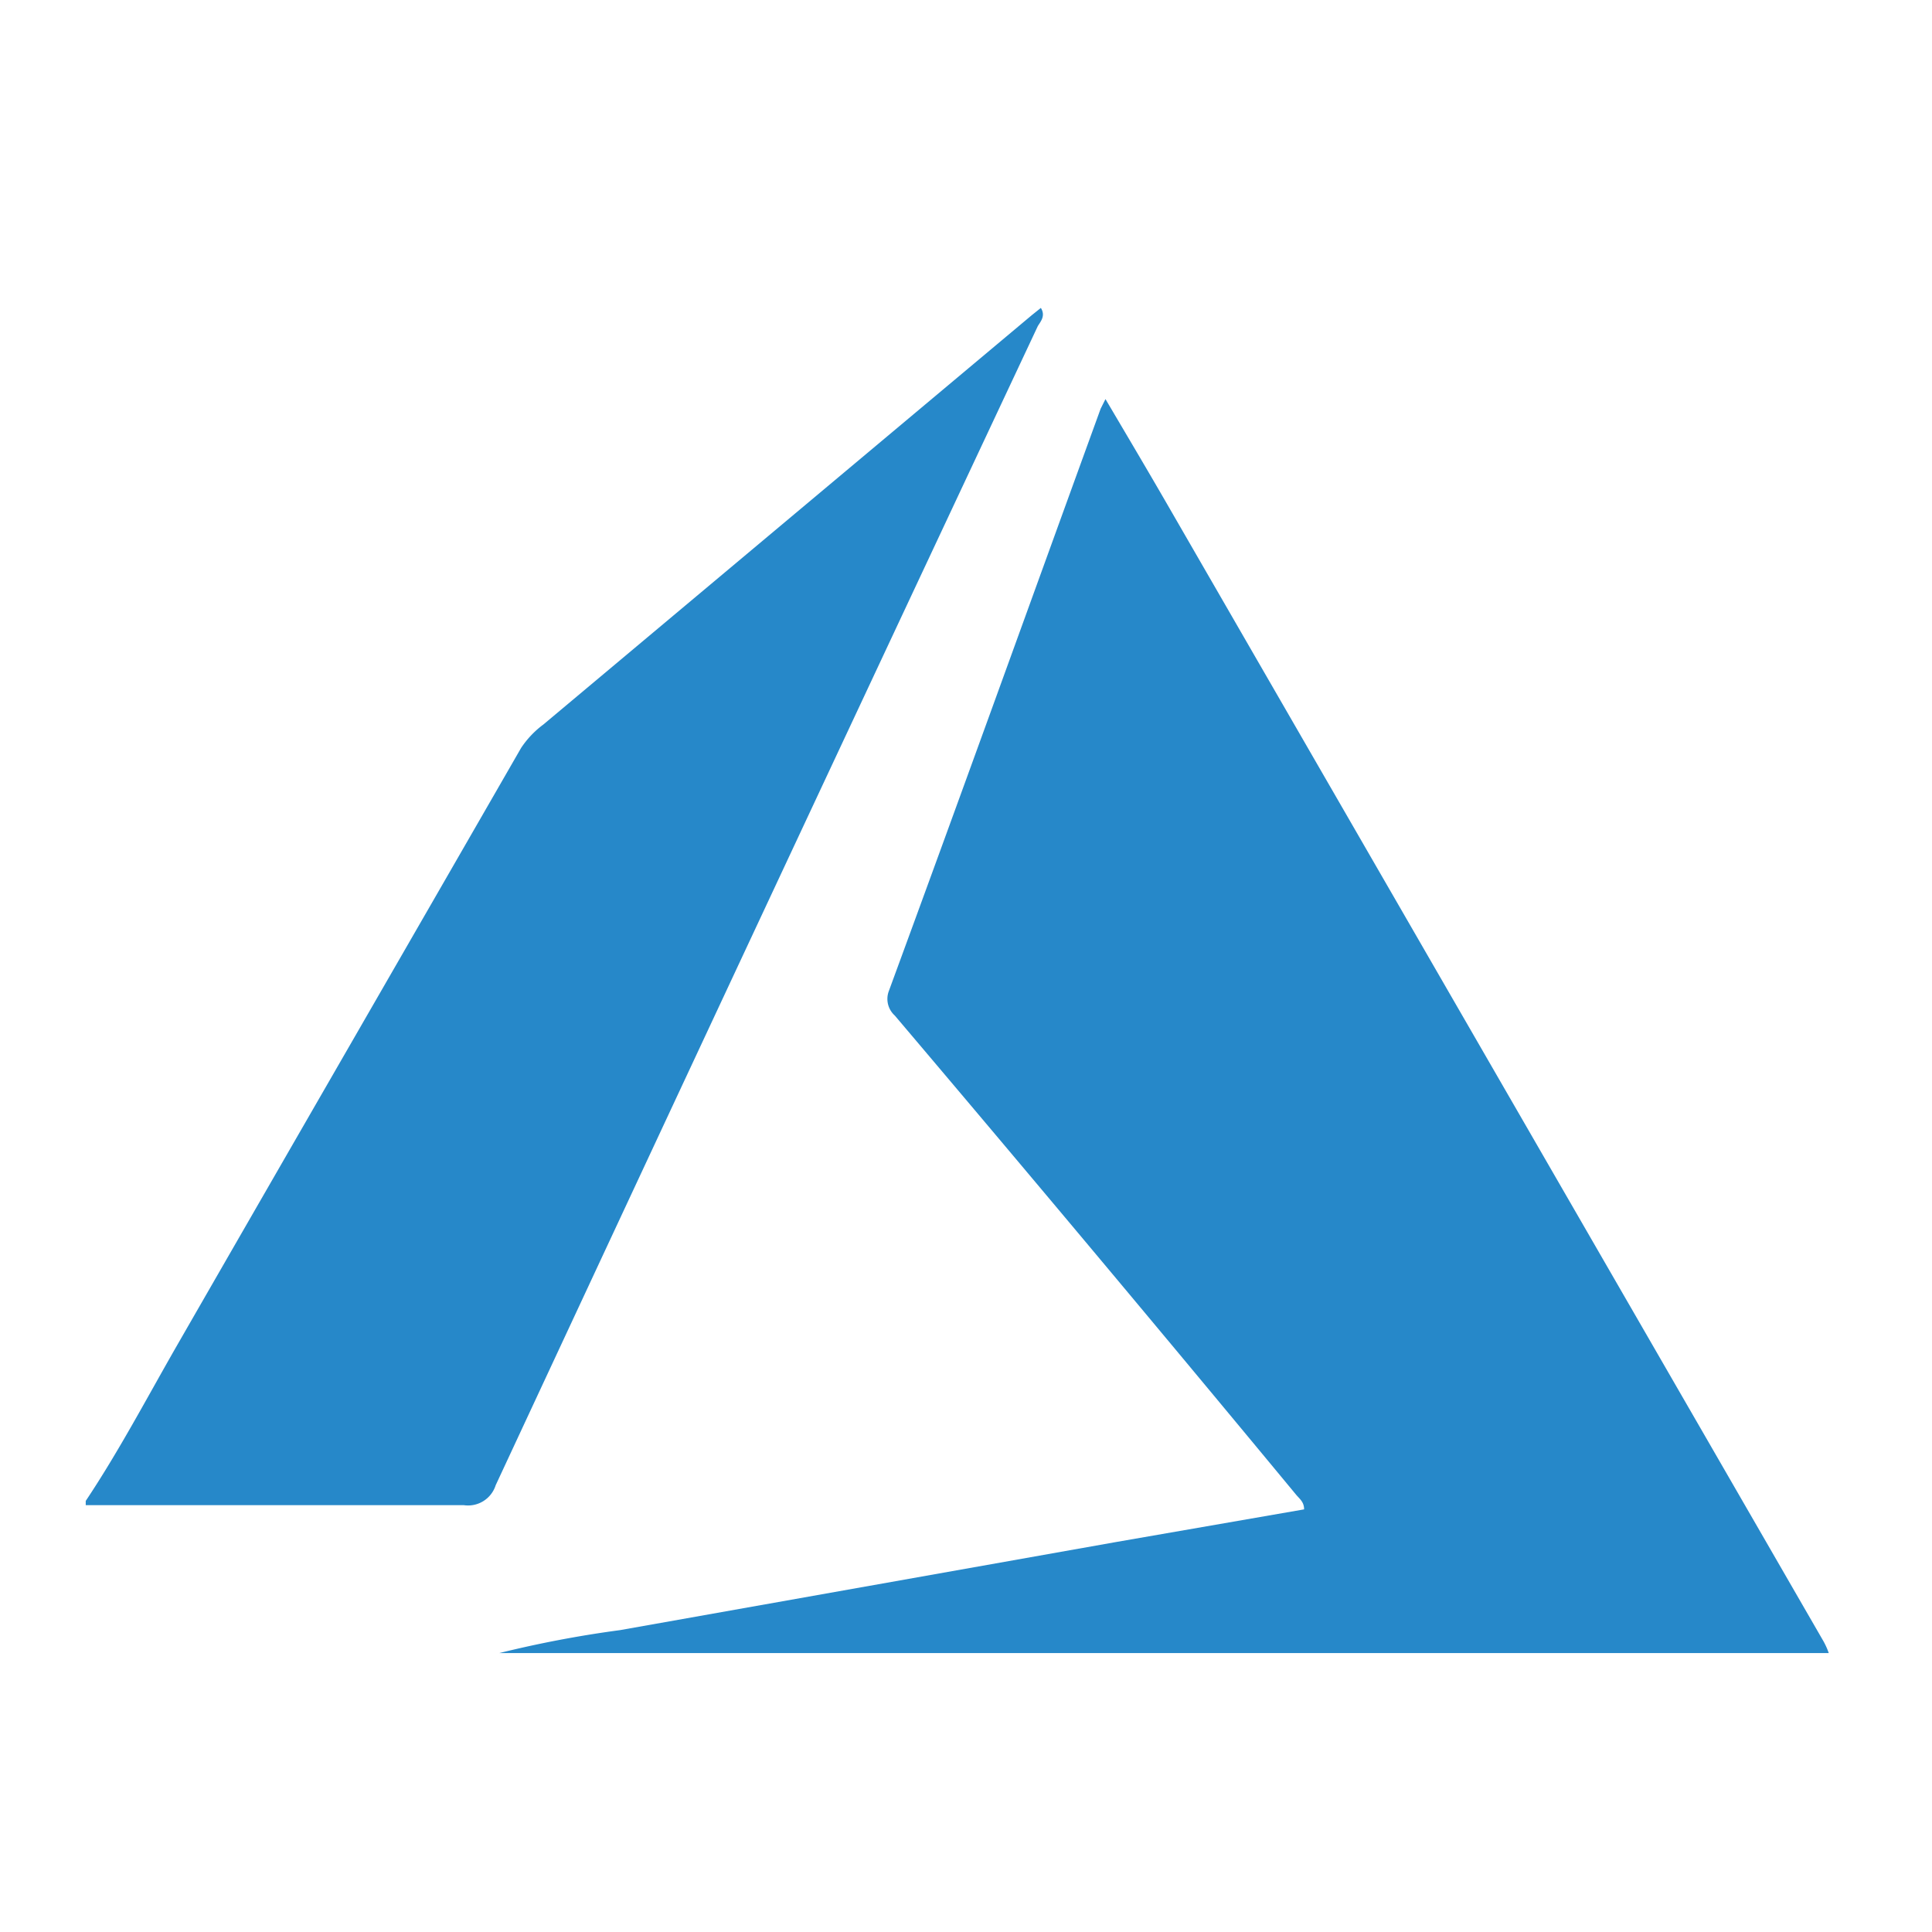
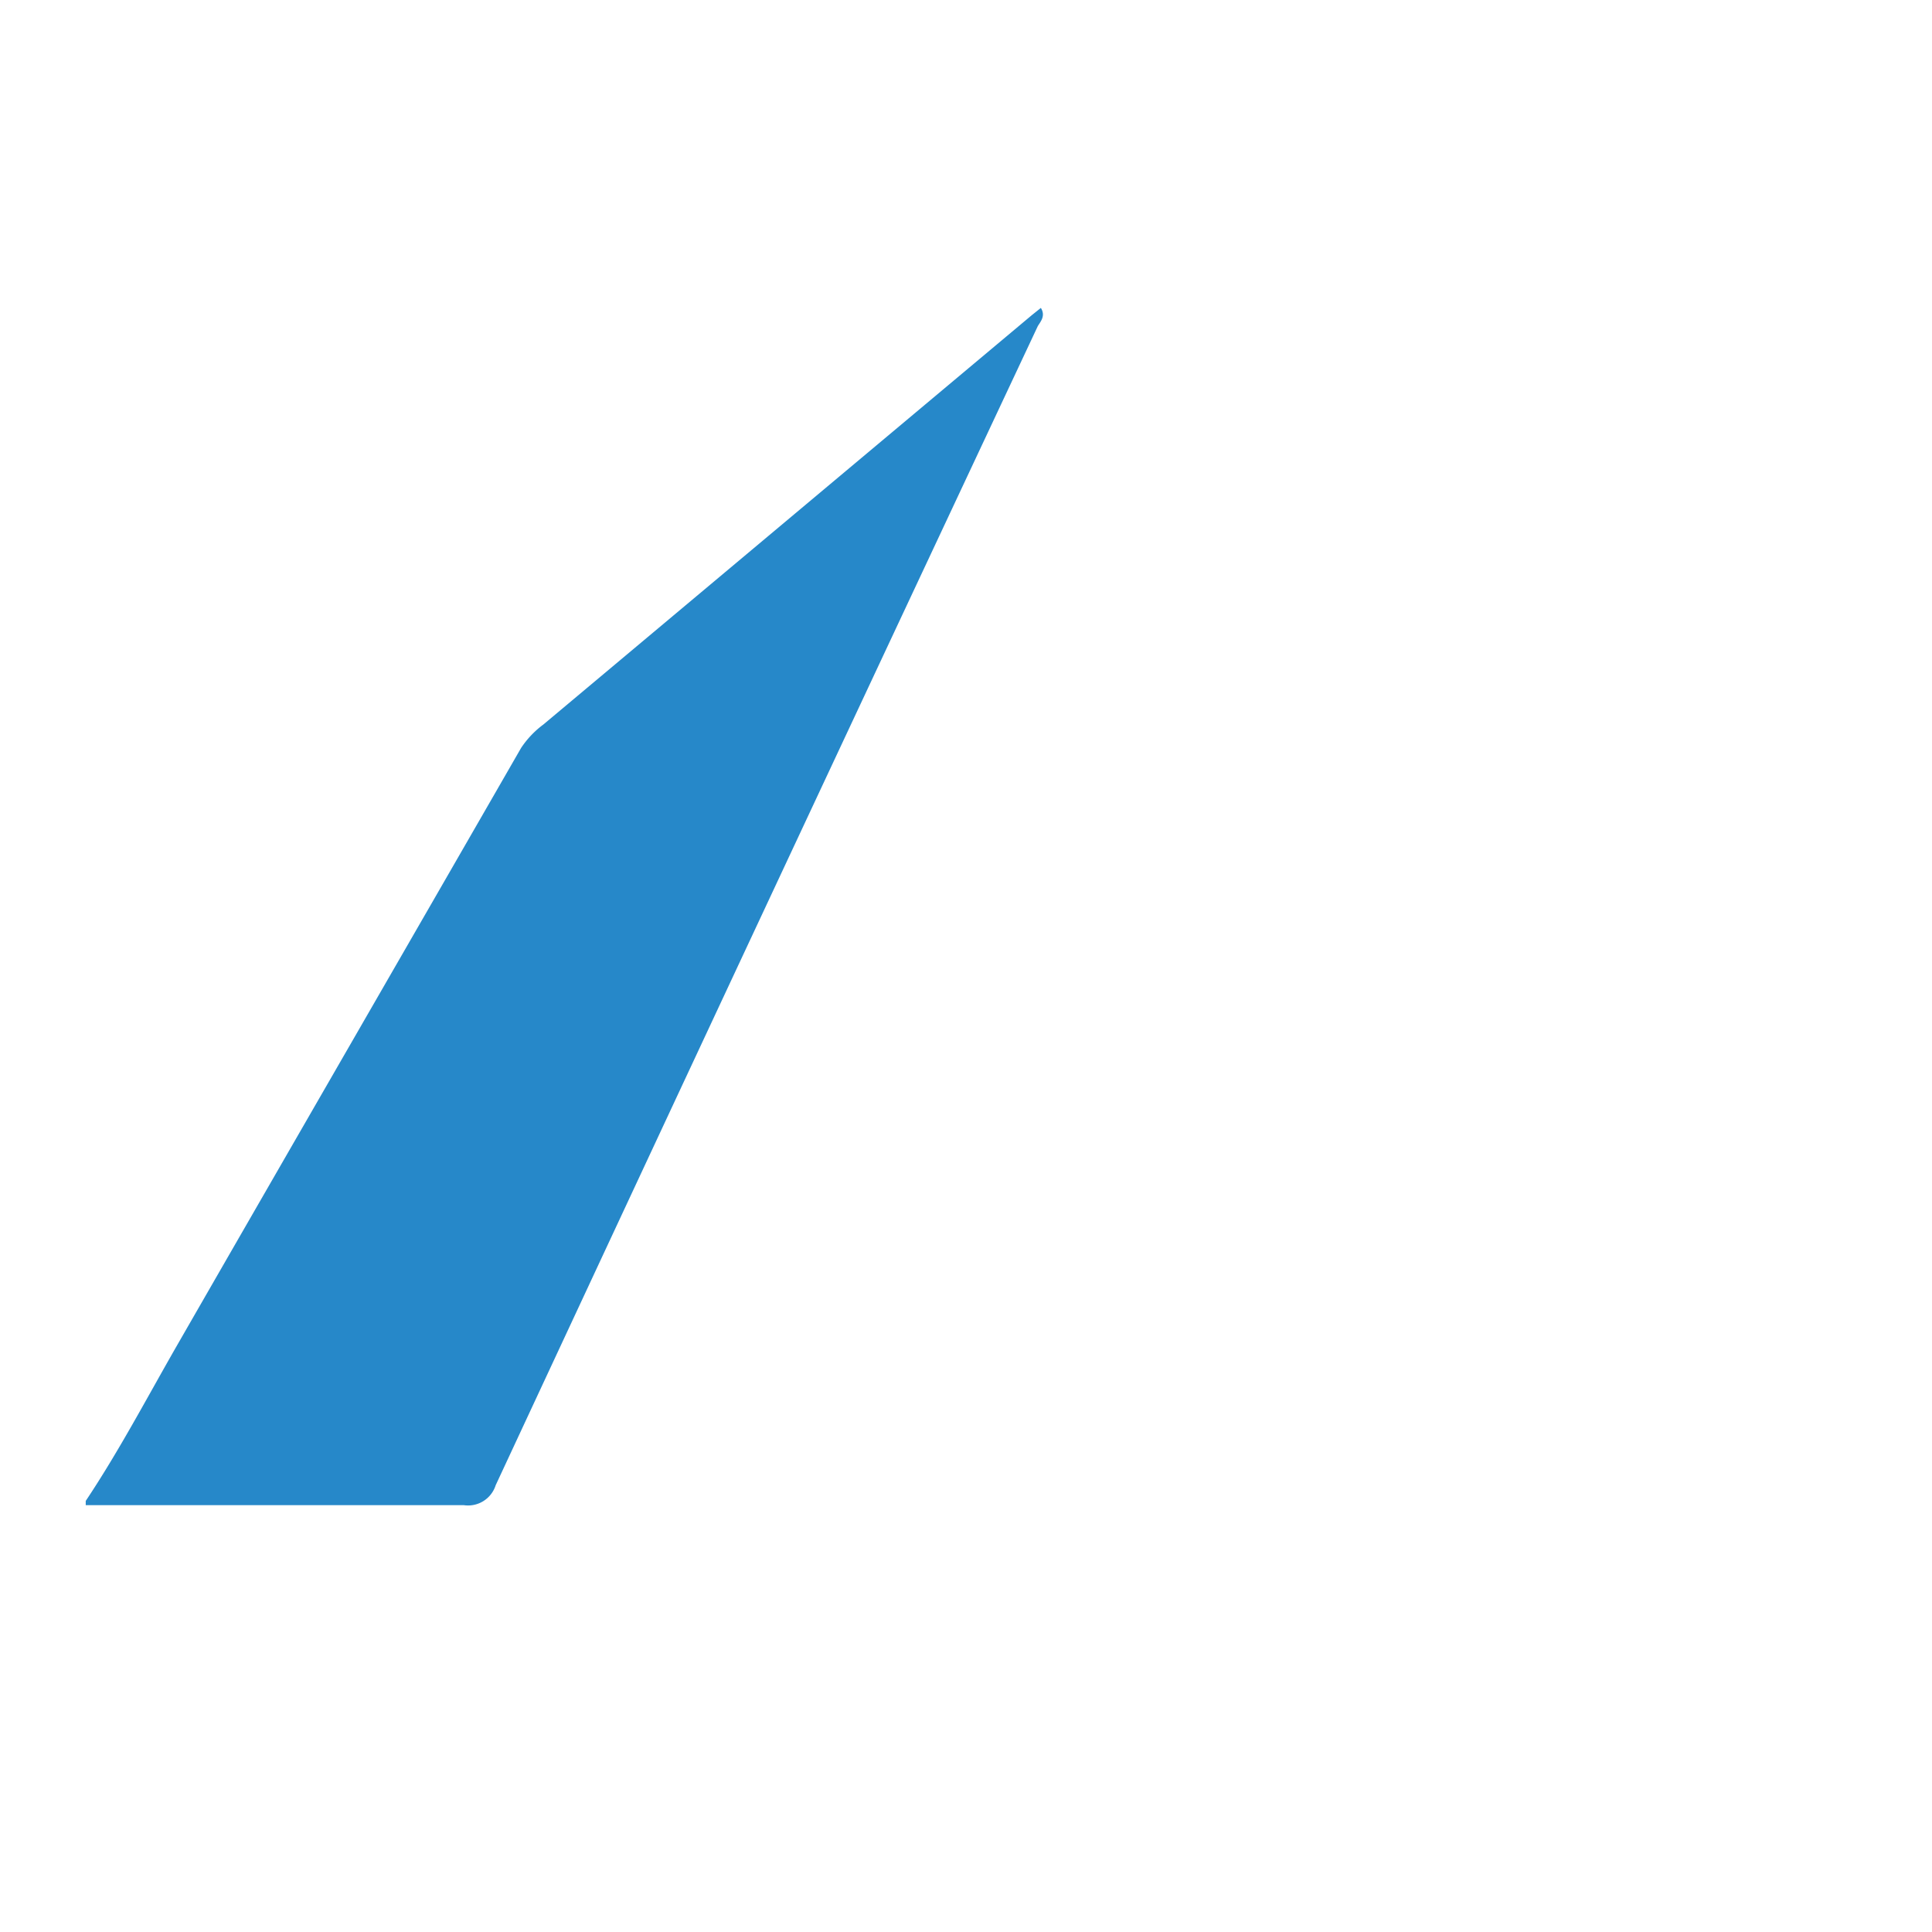
<svg xmlns="http://www.w3.org/2000/svg" id="Layer_1" data-name="Layer 1" viewBox="0 0 32 32">
  <defs>
    <style>.cls-1{fill:#2688c9;}</style>
  </defs>
-   <path class="cls-1" d="M8.27,27.38a18.52,18.52,0,0,1,2-.38l8.22-1.46L21.6,25c0-.12-.07-.17-.13-.24q-3.31-4-6.65-7.94a.37.37,0,0,1-.1-.4c1.18-3.21,2.34-6.43,3.51-9.65l.08-.16c.36.61.71,1.2,1.05,1.79L30.2,27.18a1.21,1.21,0,0,1,.09.2Z" />
  <path class="cls-1" d="M1.42,24.86c.54-.81,1-1.68,1.48-2.52C4.82,19,6.72,15.71,8.63,12.39A1.55,1.55,0,0,1,9,12l8.09-6.78.15-.12c.08.13,0,.22-.05.3Q12.68,15,8.21,24.6a.48.48,0,0,1-.53.33H1.42Z" />
</svg>